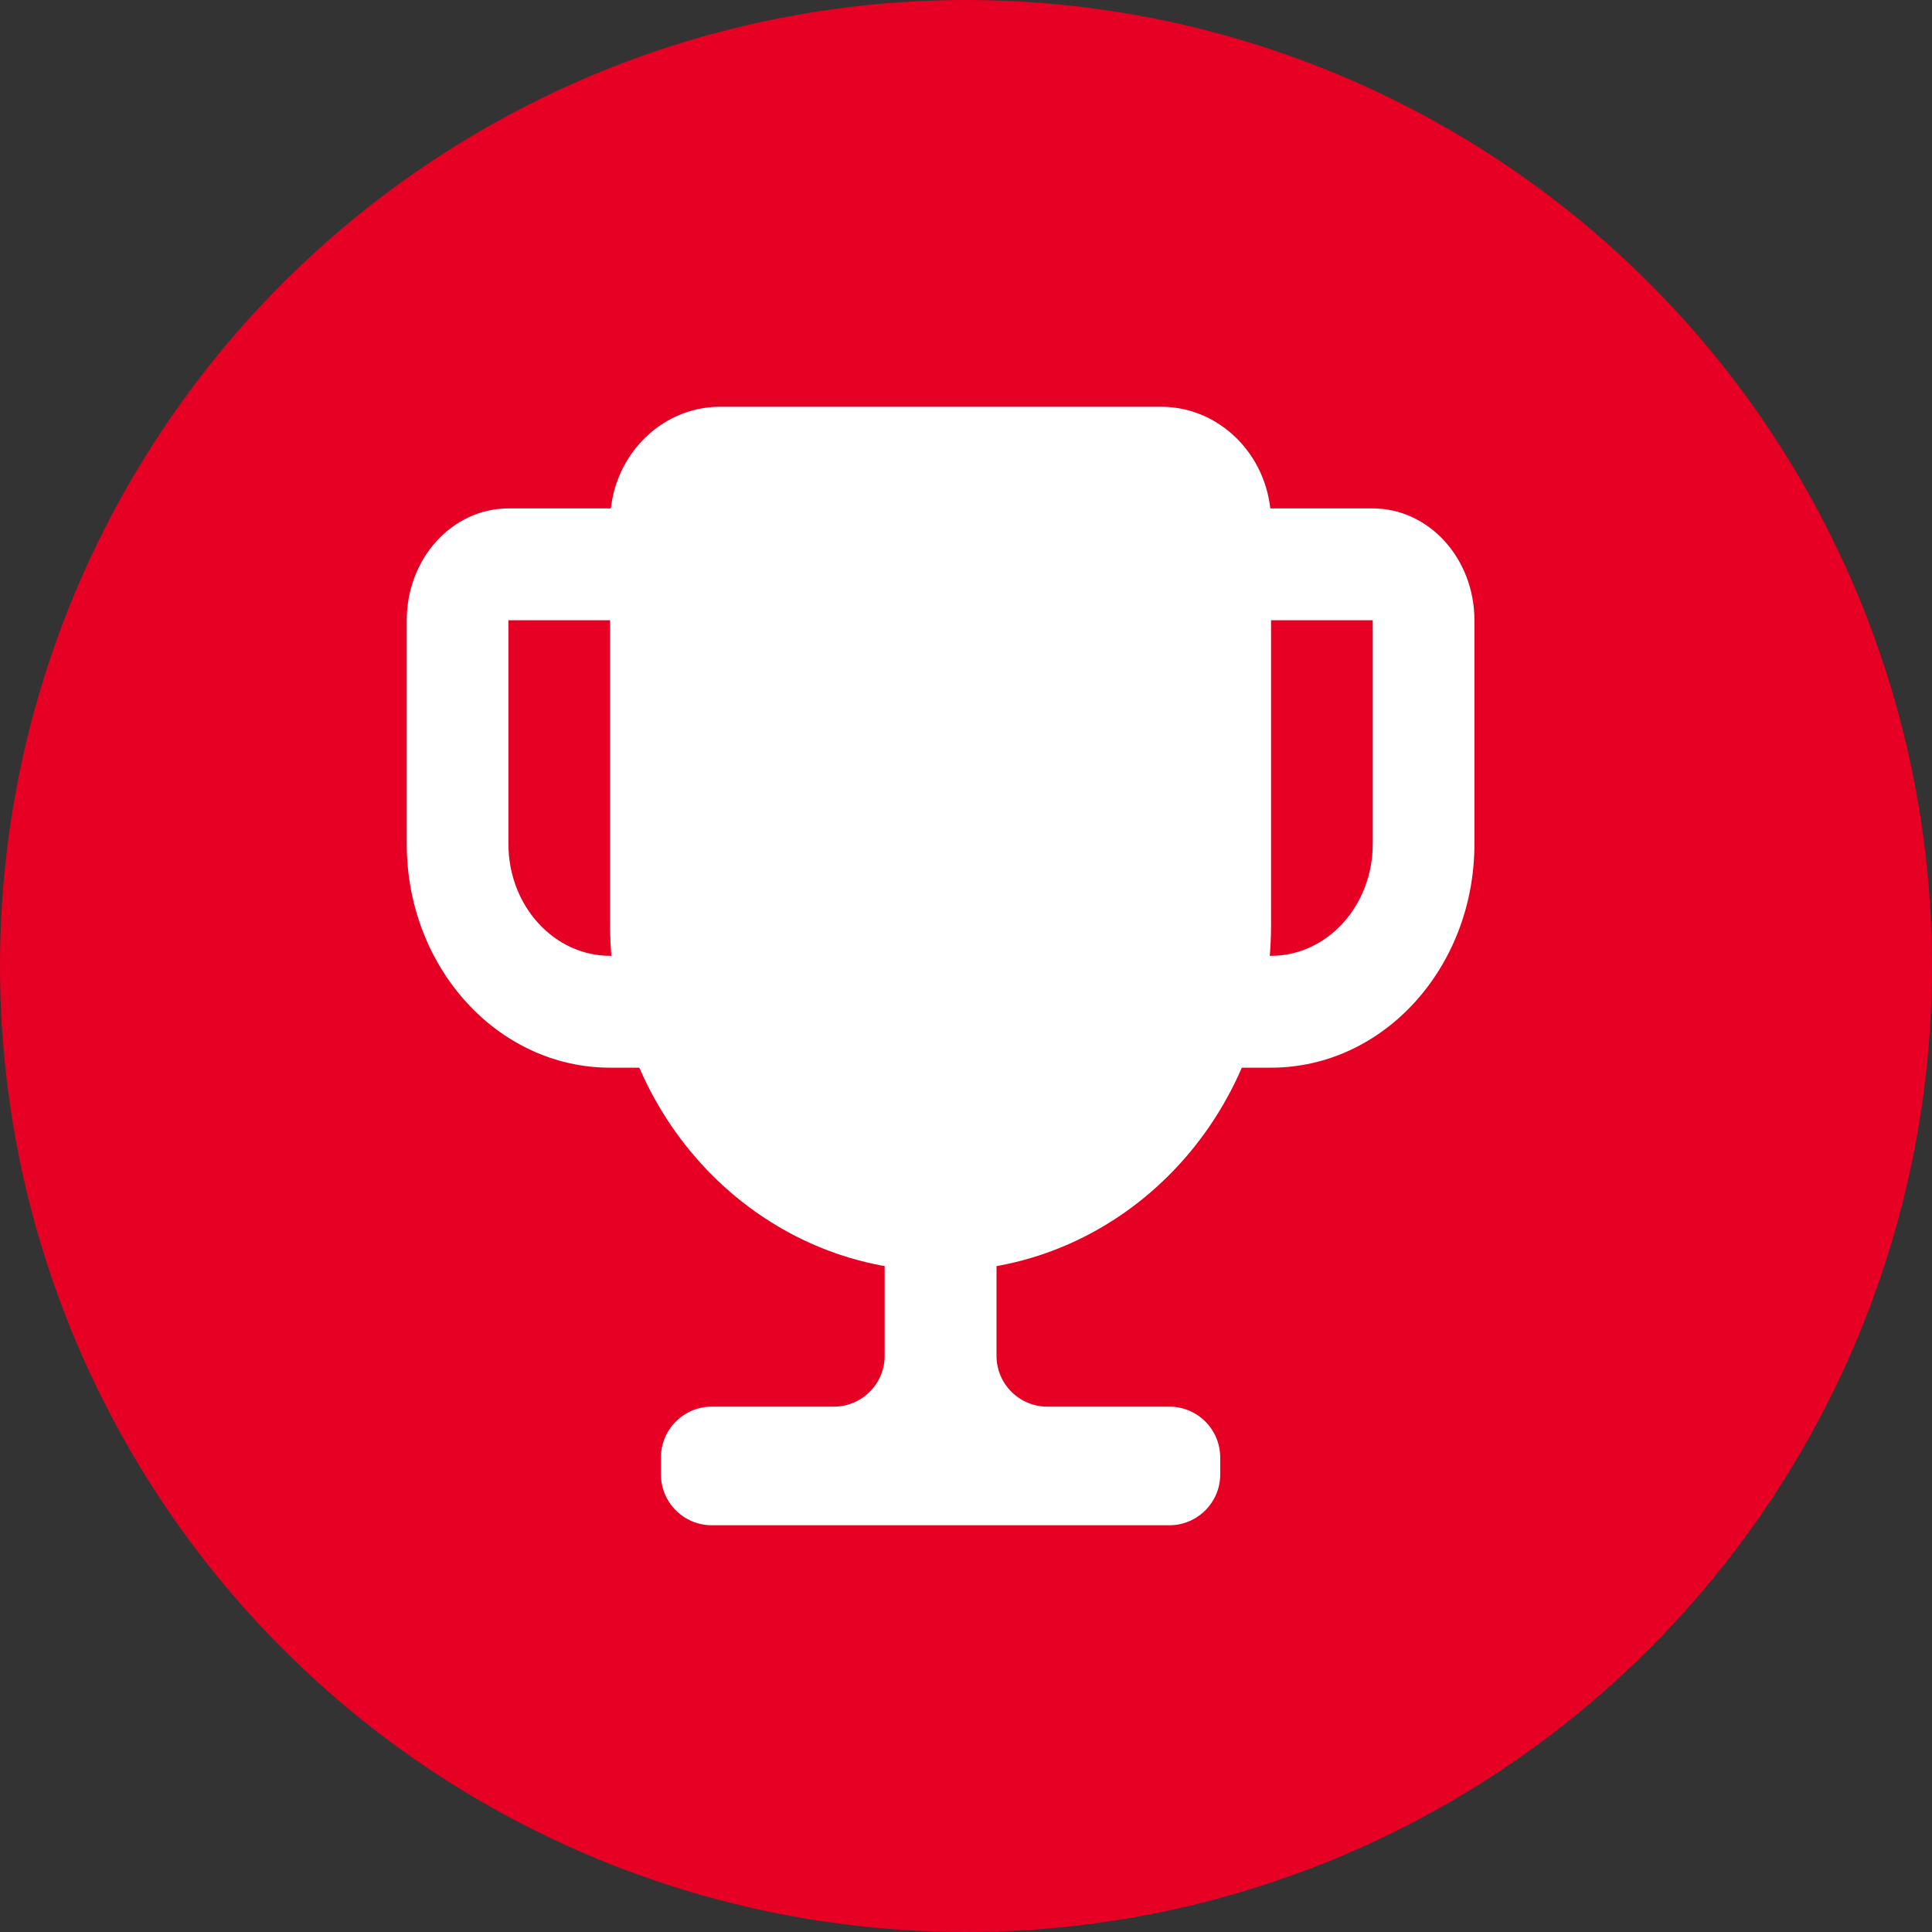
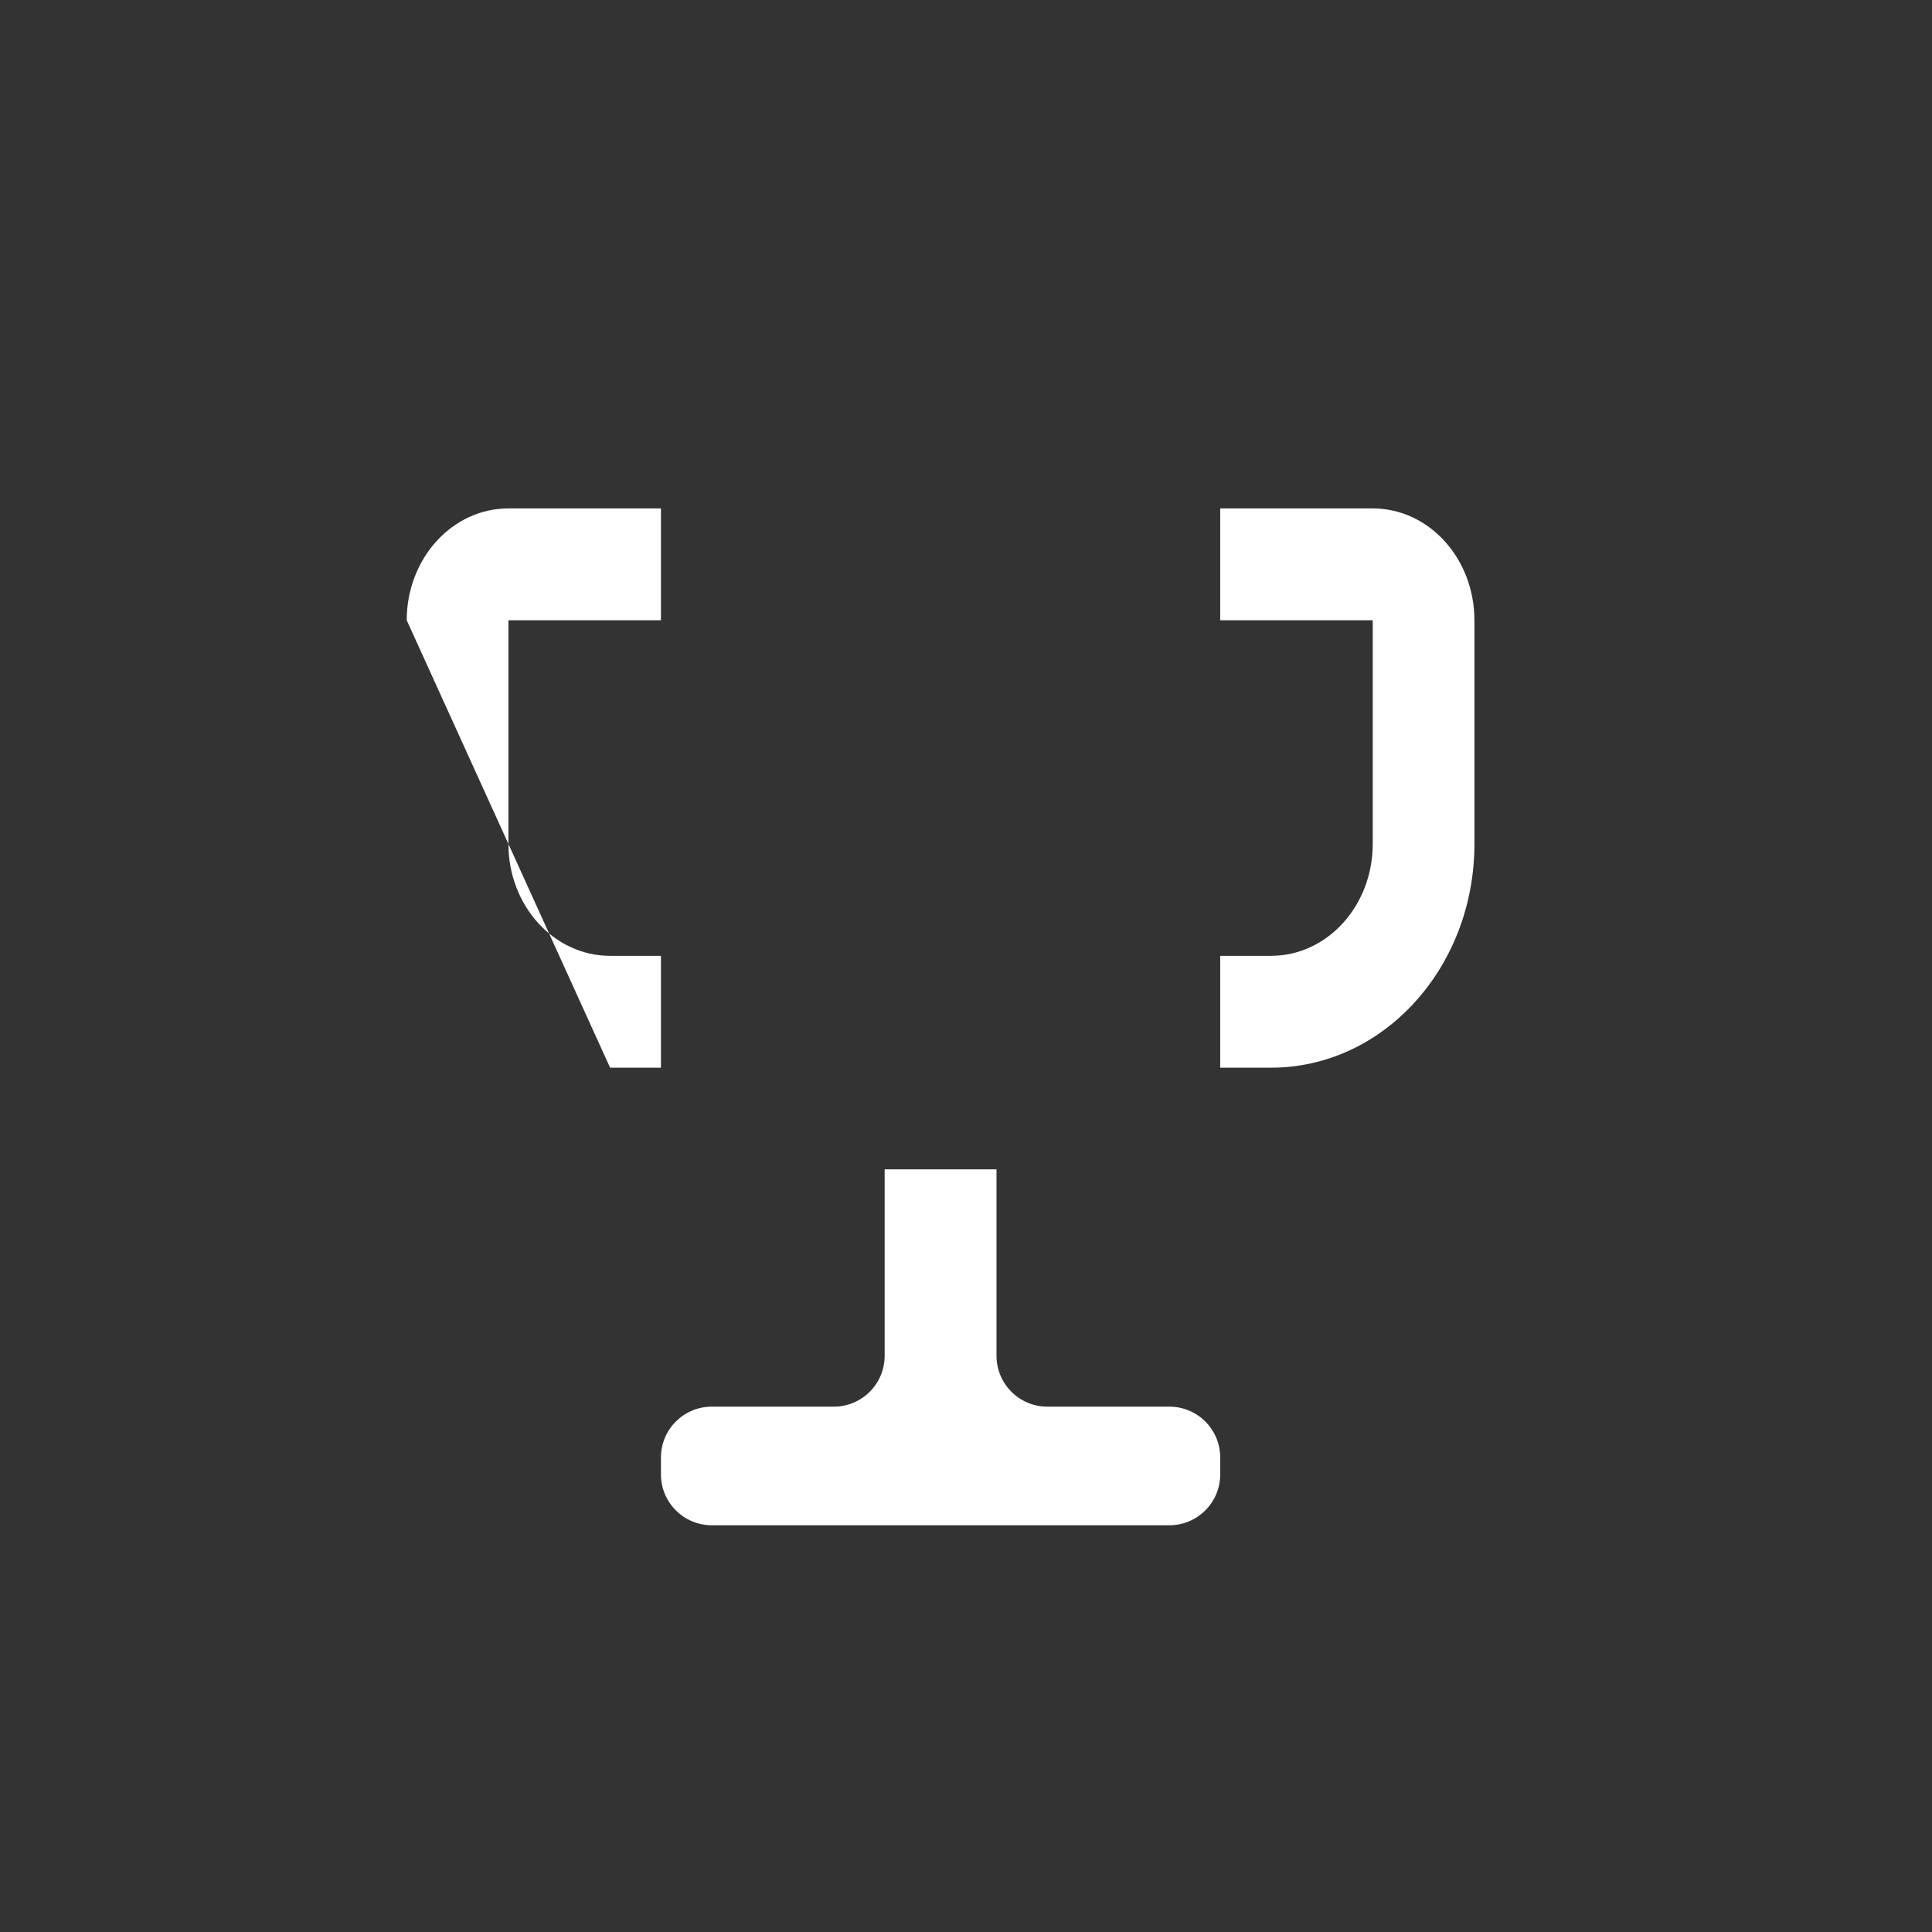
<svg xmlns="http://www.w3.org/2000/svg" width="38px" height="38px" viewBox="0 0 38 38" version="1.1">
  <rect x="0" y="0" width="38" height="38" fill="#333333" stroke="none" />
  <title>Group 5</title>
  <desc>Created with Sketch.</desc>
  <g id="Pinterest" stroke="none" stroke-width="1" fill="none" fill-rule="evenodd">
    <g id="updated-pinterest-landing-page" transform="translate(-150, -5514)">
      <g id="smart-assistant-copy" transform="translate(150, 5028)">
        <g id="Group-5" transform="translate(0, 486)">
-           <circle id="Oval" fill="#E60023" cx="19" cy="19" r="19" />
          <g id="Group-15" transform="translate(8, 8)" fill="#FFFFFF">
-             <path d="M11.6,15 L11.6,18.667 C11.6,19.219 12.048,19.667 12.6,19.667 L15,19.667 C15.552,19.667 16,20.114 16,20.667 L16,21 C16,21.552 15.552,22 15,22 L6,22 C5.448,22 5,21.552 5,21 L5,20.667 C5,20.114 5.448,19.667 6,19.667 L8.4,19.667 C8.952,19.667 9.4,19.219 9.4,18.667 L9.4,15 L11.6,15 Z M5,2 L5,4.2 L2,4.2 L2,8.6 C2,9.815 2.895,10.8 4,10.8 L5,10.8 L5,13 L4,13 C1.791,13 0,11.03 0,8.6 L0,4.2 C0,2.985 0.895,2 2,2 L5,2 Z M19,2 C20.105,2 21,2.985 21,4.2 L21,8.6 C21,11.03 19.209,13 17,13 L16,13 L16,10.8 L17,10.8 C18.105,10.8 19,9.815 19,8.6 L19,4.2 L16,4.2 L16,2 L19,2 Z" id="secondary" />
-             <path d="M6.167,0 L14.833,0 C16.03,0 17,1.015 17,2.267 L17,10.2 C17,13.956 14.09,17 10.5,17 C6.91,17 4,13.956 4,10.2 L4,2.267 C4,1.015 4.97,0 6.167,0 Z" id="primary" />
+             <path d="M11.6,15 L11.6,18.667 C11.6,19.219 12.048,19.667 12.6,19.667 L15,19.667 C15.552,19.667 16,20.114 16,20.667 L16,21 C16,21.552 15.552,22 15,22 L6,22 C5.448,22 5,21.552 5,21 L5,20.667 C5,20.114 5.448,19.667 6,19.667 L8.4,19.667 C8.952,19.667 9.4,19.219 9.4,18.667 L9.4,15 L11.6,15 Z M5,2 L5,4.2 L2,4.2 L2,8.6 C2,9.815 2.895,10.8 4,10.8 L5,10.8 L5,13 L4,13 L0,4.2 C0,2.985 0.895,2 2,2 L5,2 Z M19,2 C20.105,2 21,2.985 21,4.2 L21,8.6 C21,11.03 19.209,13 17,13 L16,13 L16,10.8 L17,10.8 C18.105,10.8 19,9.815 19,8.6 L19,4.2 L16,4.2 L16,2 L19,2 Z" id="secondary" />
          </g>
        </g>
      </g>
    </g>
  </g>
</svg>